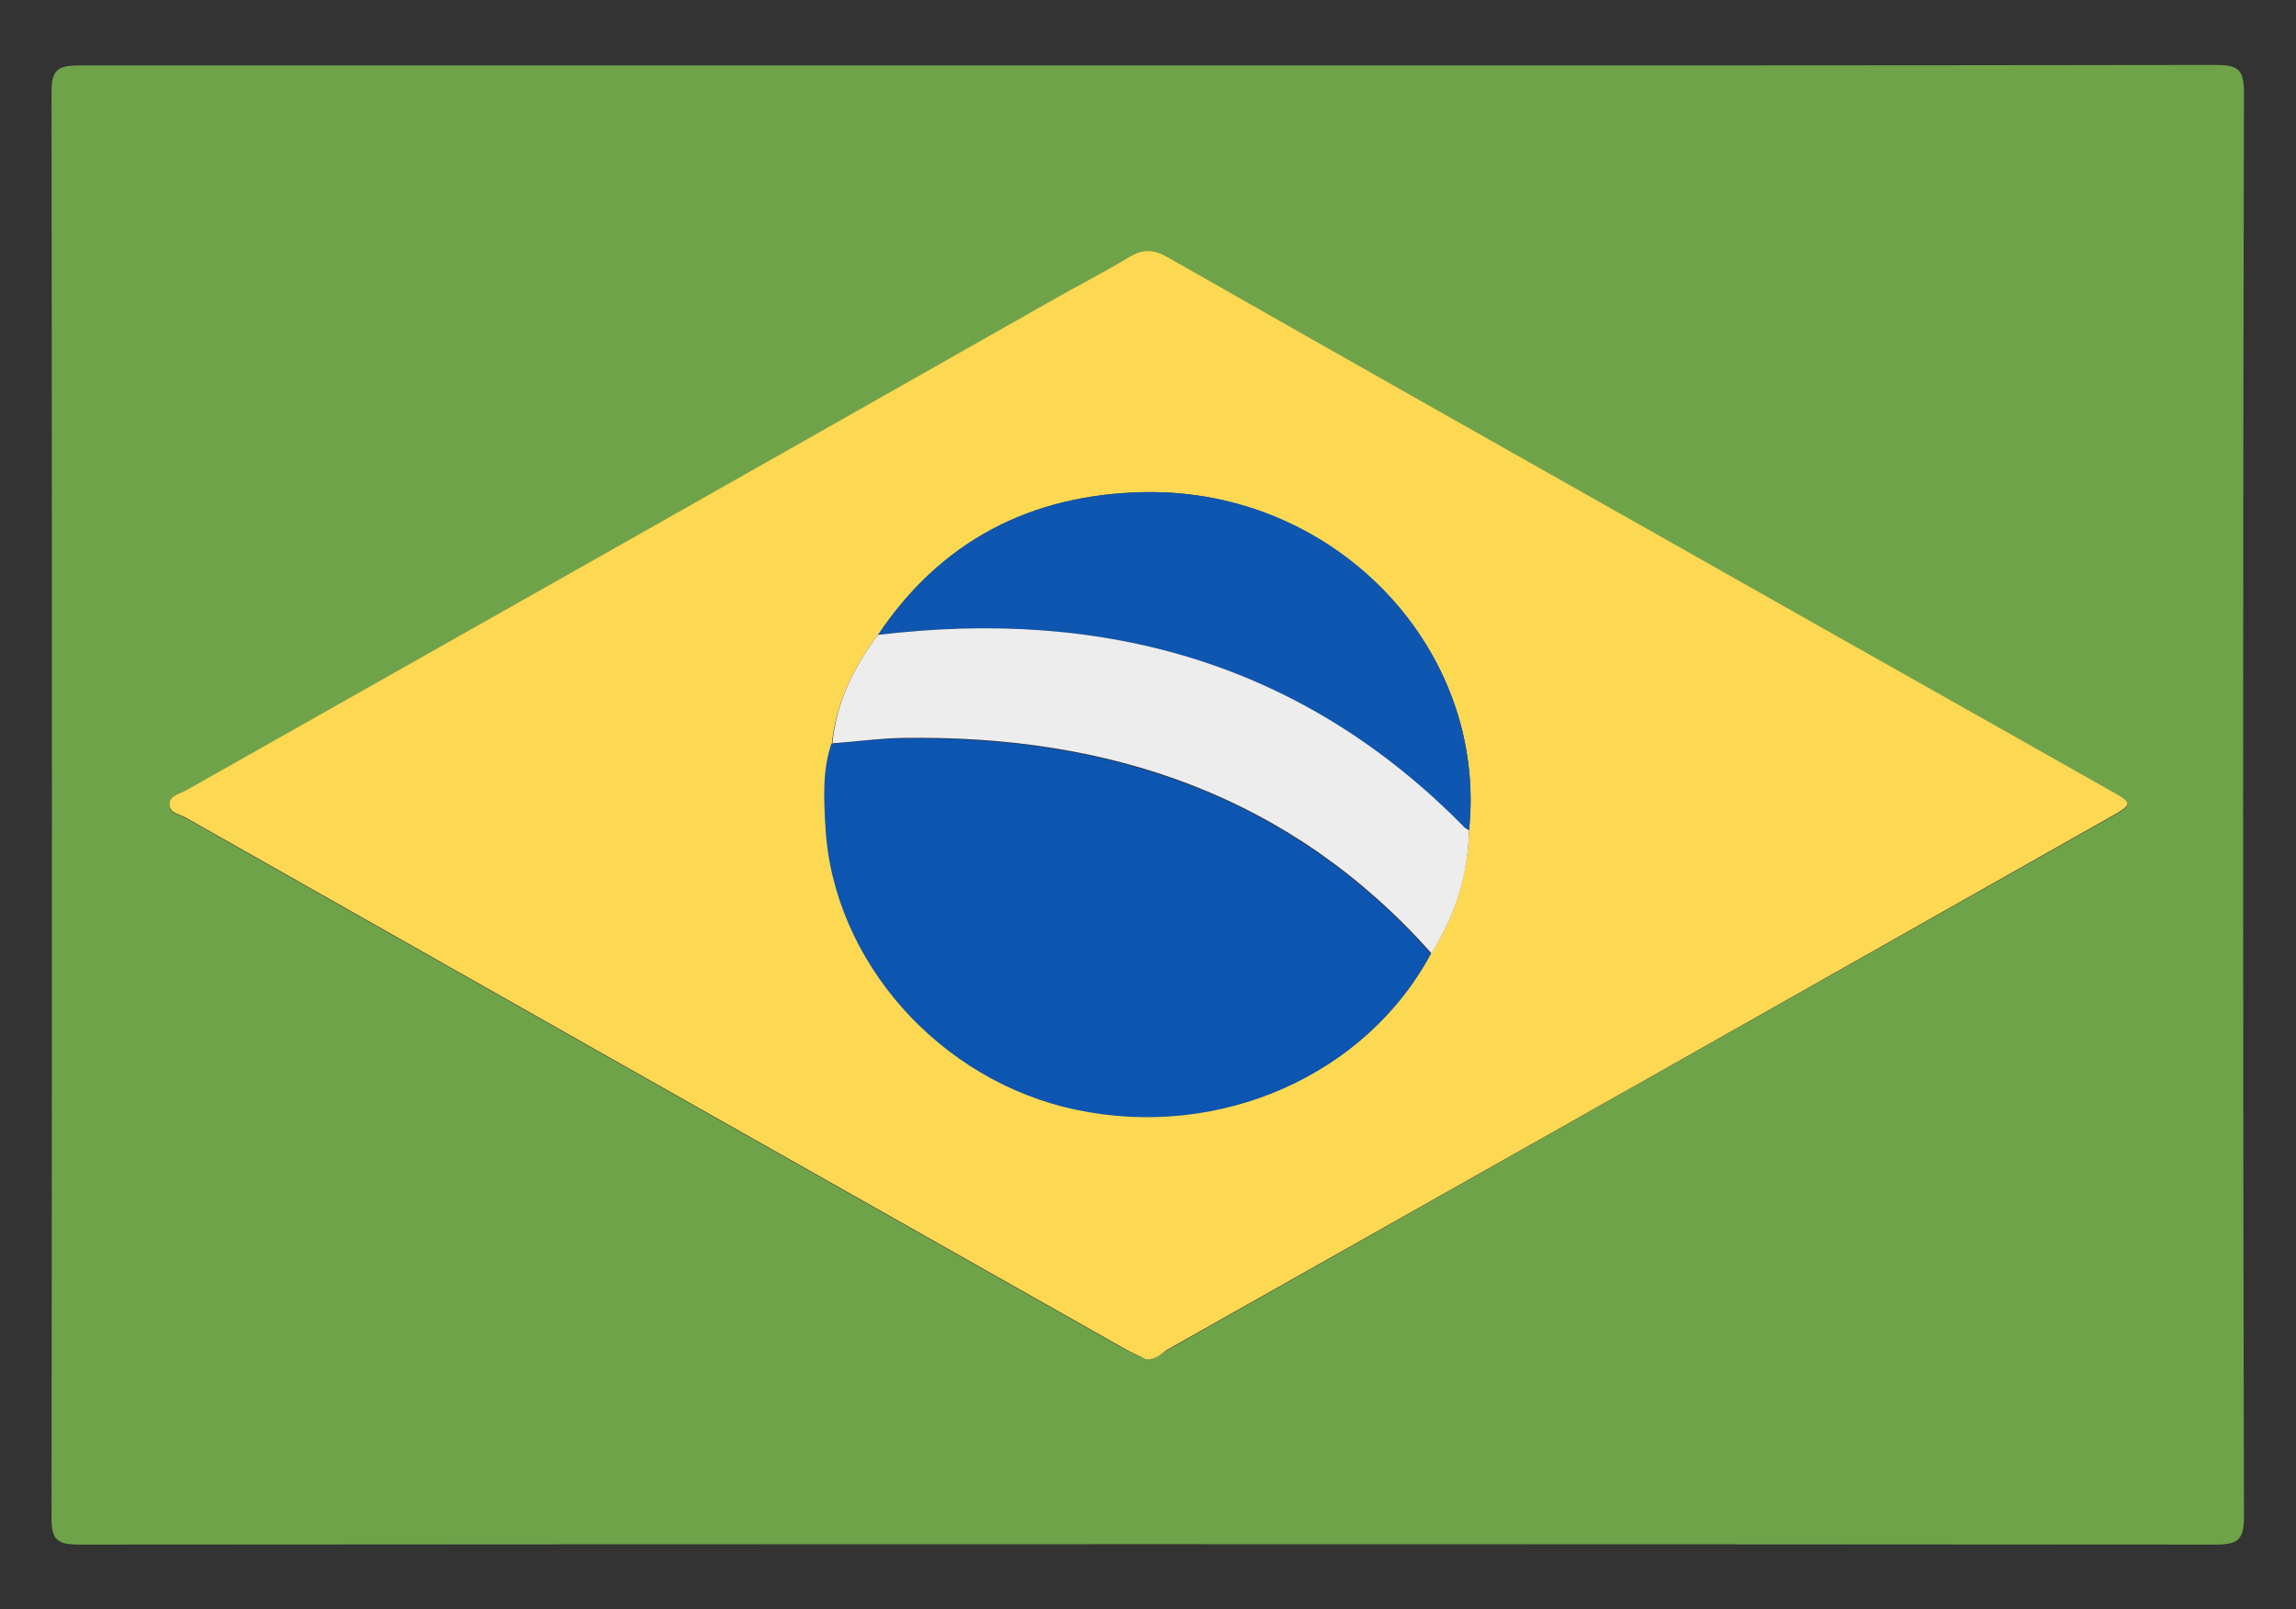
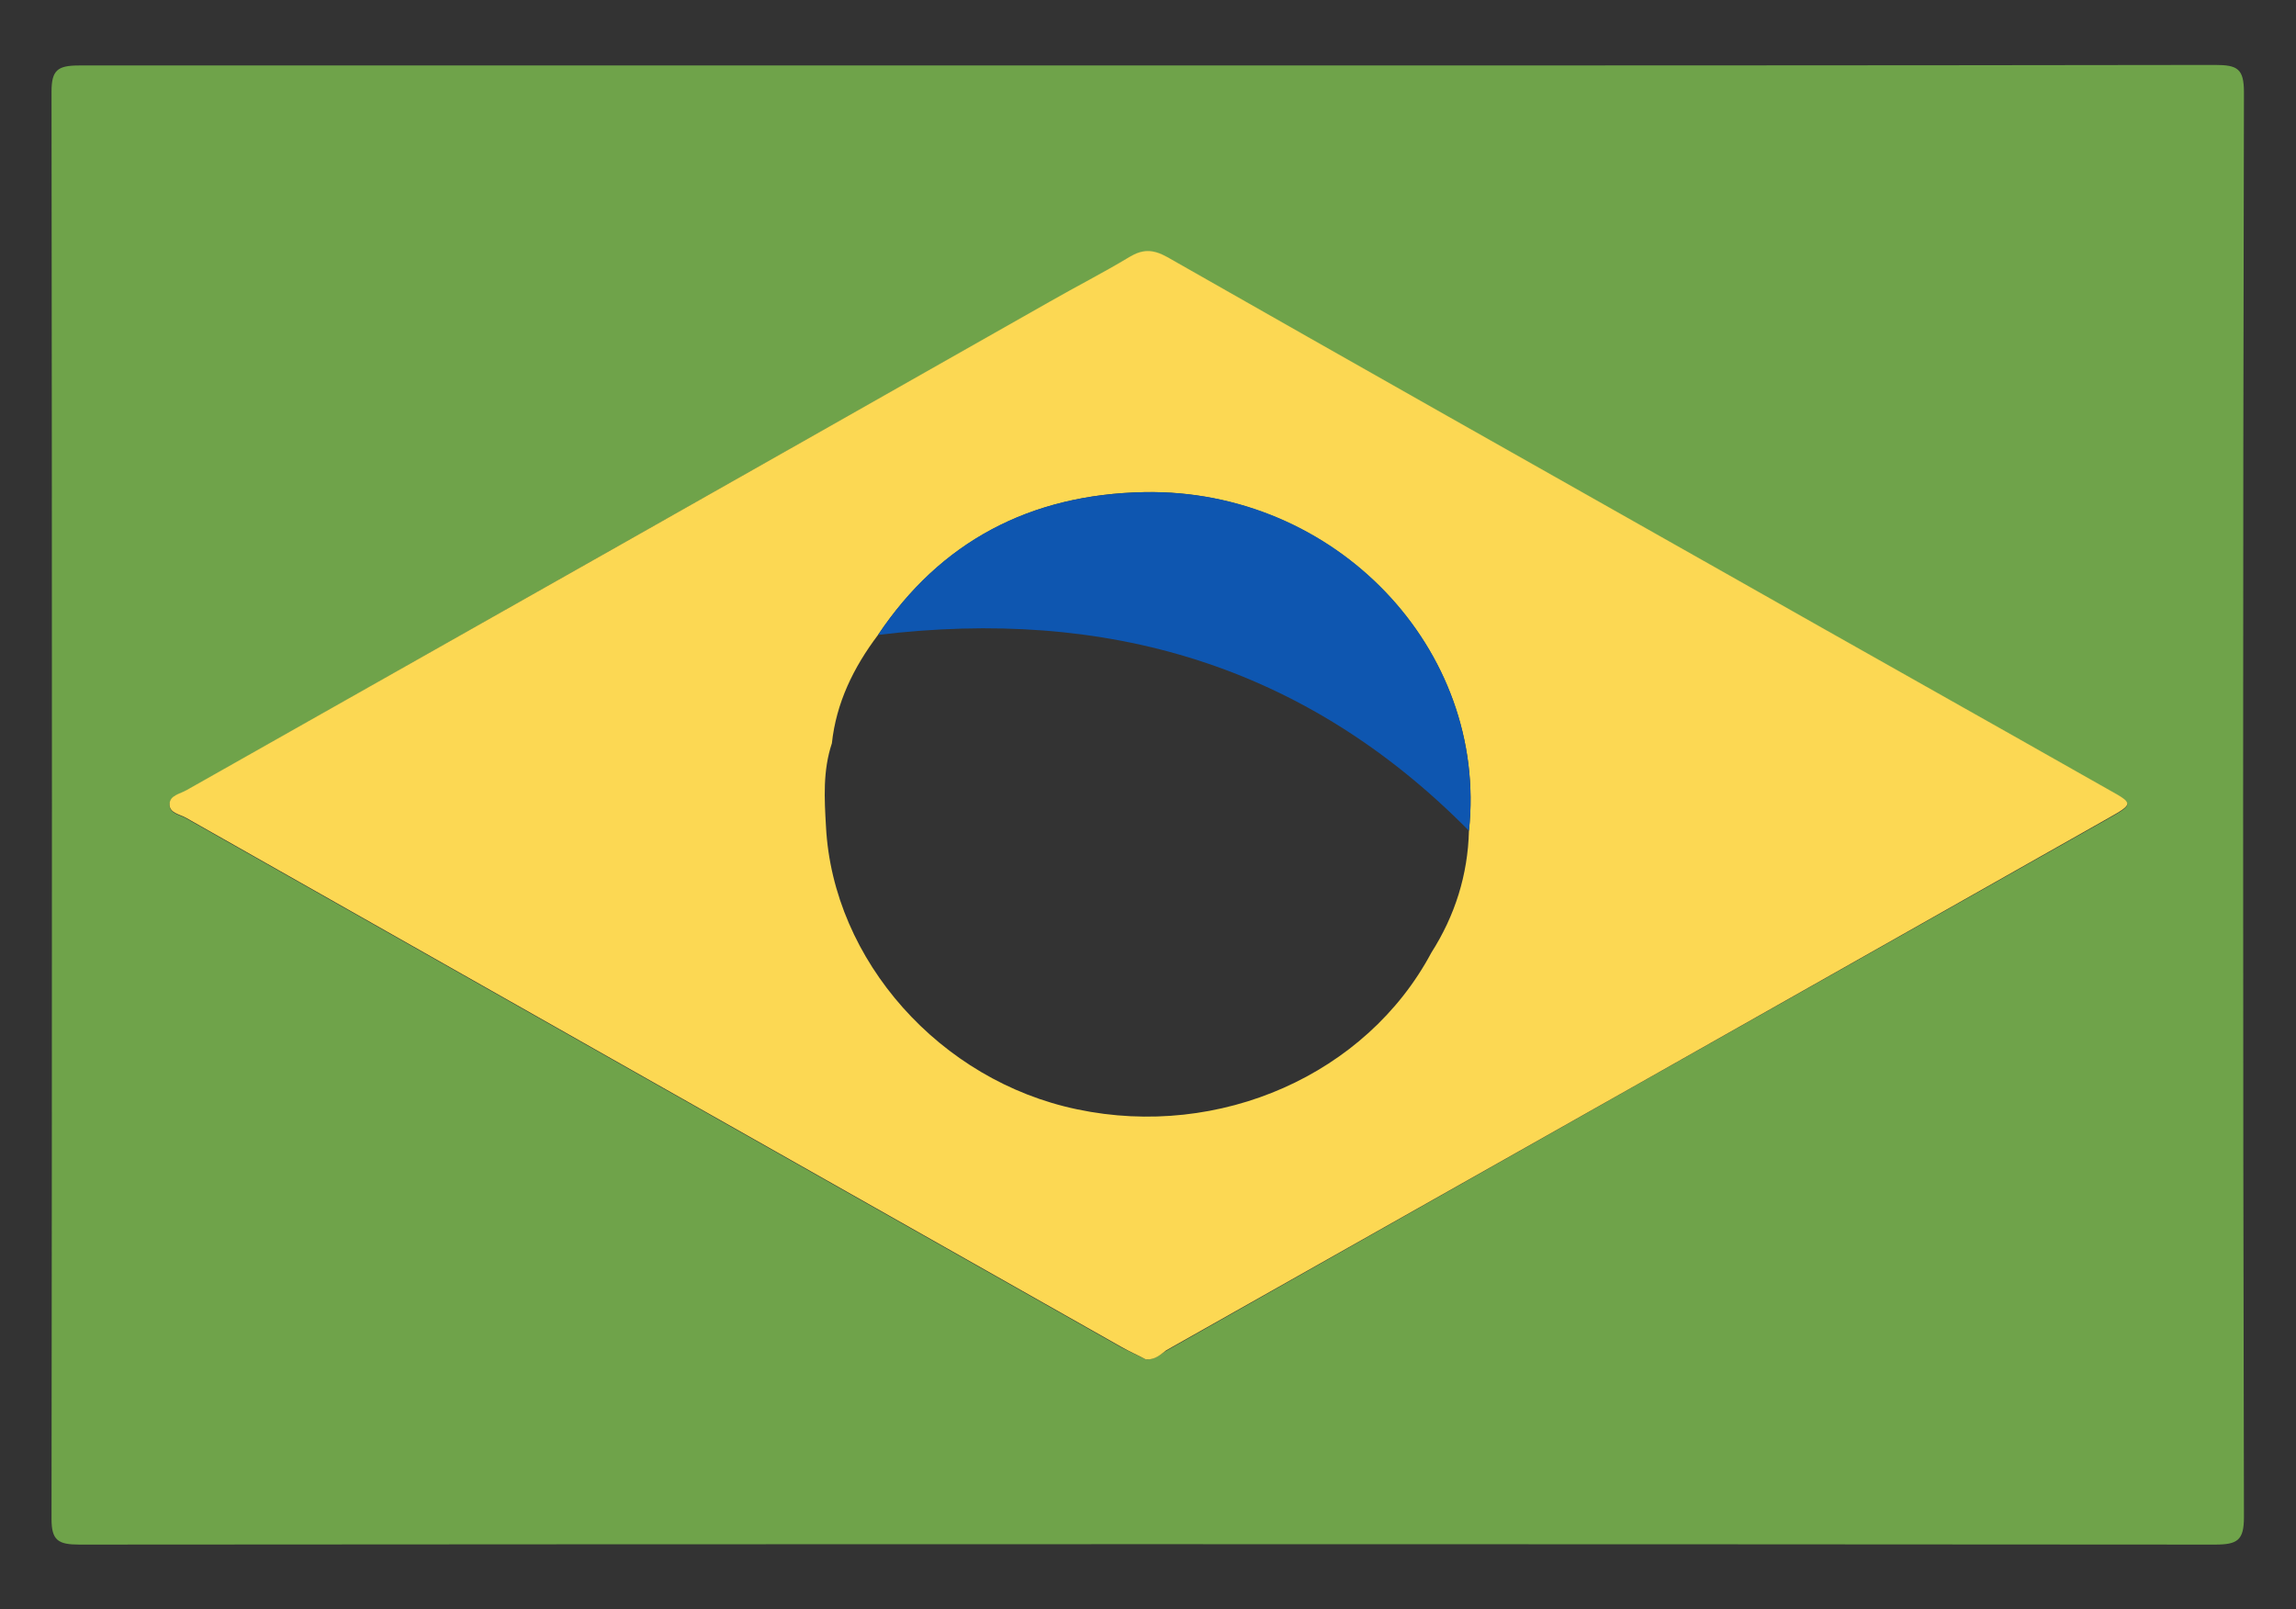
<svg xmlns="http://www.w3.org/2000/svg" version="1.1" id="Camada_1" x="0px" y="0px" width="427.8px" height="299.8px" viewBox="0 0 427.8 299.8" style="enable-background:new 0 0 427.8 299.8;" xml:space="preserve">
  <rect x="0" y="0" width="427.8" height="299.8" fill="#333333" stroke="none" />
  <style type="text/css">
	.st0{fill:#6FA34A;}
	.st1{fill:#FCD853;}
	.st2{fill:#0C55B0;}
	.st3{fill:#0E56B0;}
	.st4{fill:#EDEDEE;}
</style>
  <g>
    <path class="st0" d="M214,12.2c66.2,0,132.5,0,198.7-0.1c4.2,0,5.4,0.7,5.4,5.1c-0.2,88.5-0.2,177,0,265.5c0,4.3-1.2,5.1-5.4,5.1   c-132.6-0.1-265.3-0.1-397.9,0c-4,0-5.2-0.8-5.2-4.8c0.1-88.6,0.1-177.3,0-265.9c0-4,1.1-4.9,5.1-4.9   C81.2,12.2,147.6,12.2,214,12.2z M213.5,253.3c1.8,0.1,2.7-1,3.8-1.6c58.5-33.1,117.1-66.2,175.6-99.2c4.6-2.6,4.6-2.7,0.1-5.2   c-23.8-13.5-47.7-26.9-71.5-40.4c-34.7-19.6-69.4-39.2-104-58.9c-2.7-1.5-4.6-1.5-7.1,0c-4.9,2.9-9.9,5.6-14.8,8.3   c-53.6,30.3-107.2,60.6-160.8,91c-1.2,0.7-3.2,1-3.2,2.6c-0.1,1.7,1.9,1.9,3.1,2.6c26.5,15,53,30,79.5,45   c31.6,17.9,63.2,35.7,94.8,53.6C210.6,251.9,212.2,252.7,213.5,253.3z" />
    <path class="st1" d="M213.5,253.3c-1.3-0.7-2.9-1.4-4.5-2.3c-31.6-17.9-63.2-35.7-94.8-53.6c-26.5-15-53-30-79.5-45   c-1.2-0.7-3.2-0.9-3.1-2.6c0-1.6,2-1.9,3.2-2.6c53.6-30.3,107.2-60.6,160.8-91c4.9-2.8,10-5.4,14.8-8.3c2.5-1.5,4.4-1.5,7.1,0   c34.6,19.7,69.3,39.3,104,58.9c23.8,13.5,47.7,26.9,71.5,40.4c4.5,2.5,4.5,2.6-0.1,5.2c-58.5,33.1-117.1,66.2-175.6,99.2   C216.2,252.4,215.3,253.4,213.5,253.3z M273.7,154.8c3.6-33.8-24.9-63.7-60.5-63.1c-21.2,0.4-37.9,9.2-49.6,26.6   c-4.6,6.1-7.8,12.7-8.6,20.2c-1.7,5.1-1.4,10.3-1.1,15.5c1.3,25,21.3,47.4,46.8,52.7c26.6,5.6,53.9-6.5,66-29.2   C271.1,170.6,273.5,163,273.7,154.8z" />
-     <path class="st2" d="M266.6,177.7c-12.1,22.7-39.4,34.7-66,29.1c-25.5-5.3-45.4-27.7-46.8-52.7c-0.3-5.2-0.6-10.4,1.1-15.5   c4.2-0.4,8.4-0.9,12.7-1C206.7,136.9,240.5,148.4,266.6,177.7z" />
-     <path class="st3" d="M163.6,118.3c11.6-17.4,28.3-26.2,49.6-26.6c35.6-0.7,64.1,29.2,60.5,63.1c-0.3-0.2-0.6-0.3-0.8-0.5   C243,123.7,206,113.2,163.6,118.3z" />
-     <path class="st4" d="M163.6,118.3c42.4-5.1,79.4,5.4,109.3,35.9c0.2,0.2,0.5,0.3,0.8,0.5c-0.1,8.3-2.6,15.9-7,22.9   c-26.1-29.3-59.9-40.8-98.9-40.1c-4.2,0.1-8.5,0.7-12.7,1C155.8,131,159,124.4,163.6,118.3z" />
+     <path class="st3" d="M163.6,118.3c11.6-17.4,28.3-26.2,49.6-26.6c35.6-0.7,64.1,29.2,60.5,63.1C243,123.7,206,113.2,163.6,118.3z" />
  </g>
</svg>